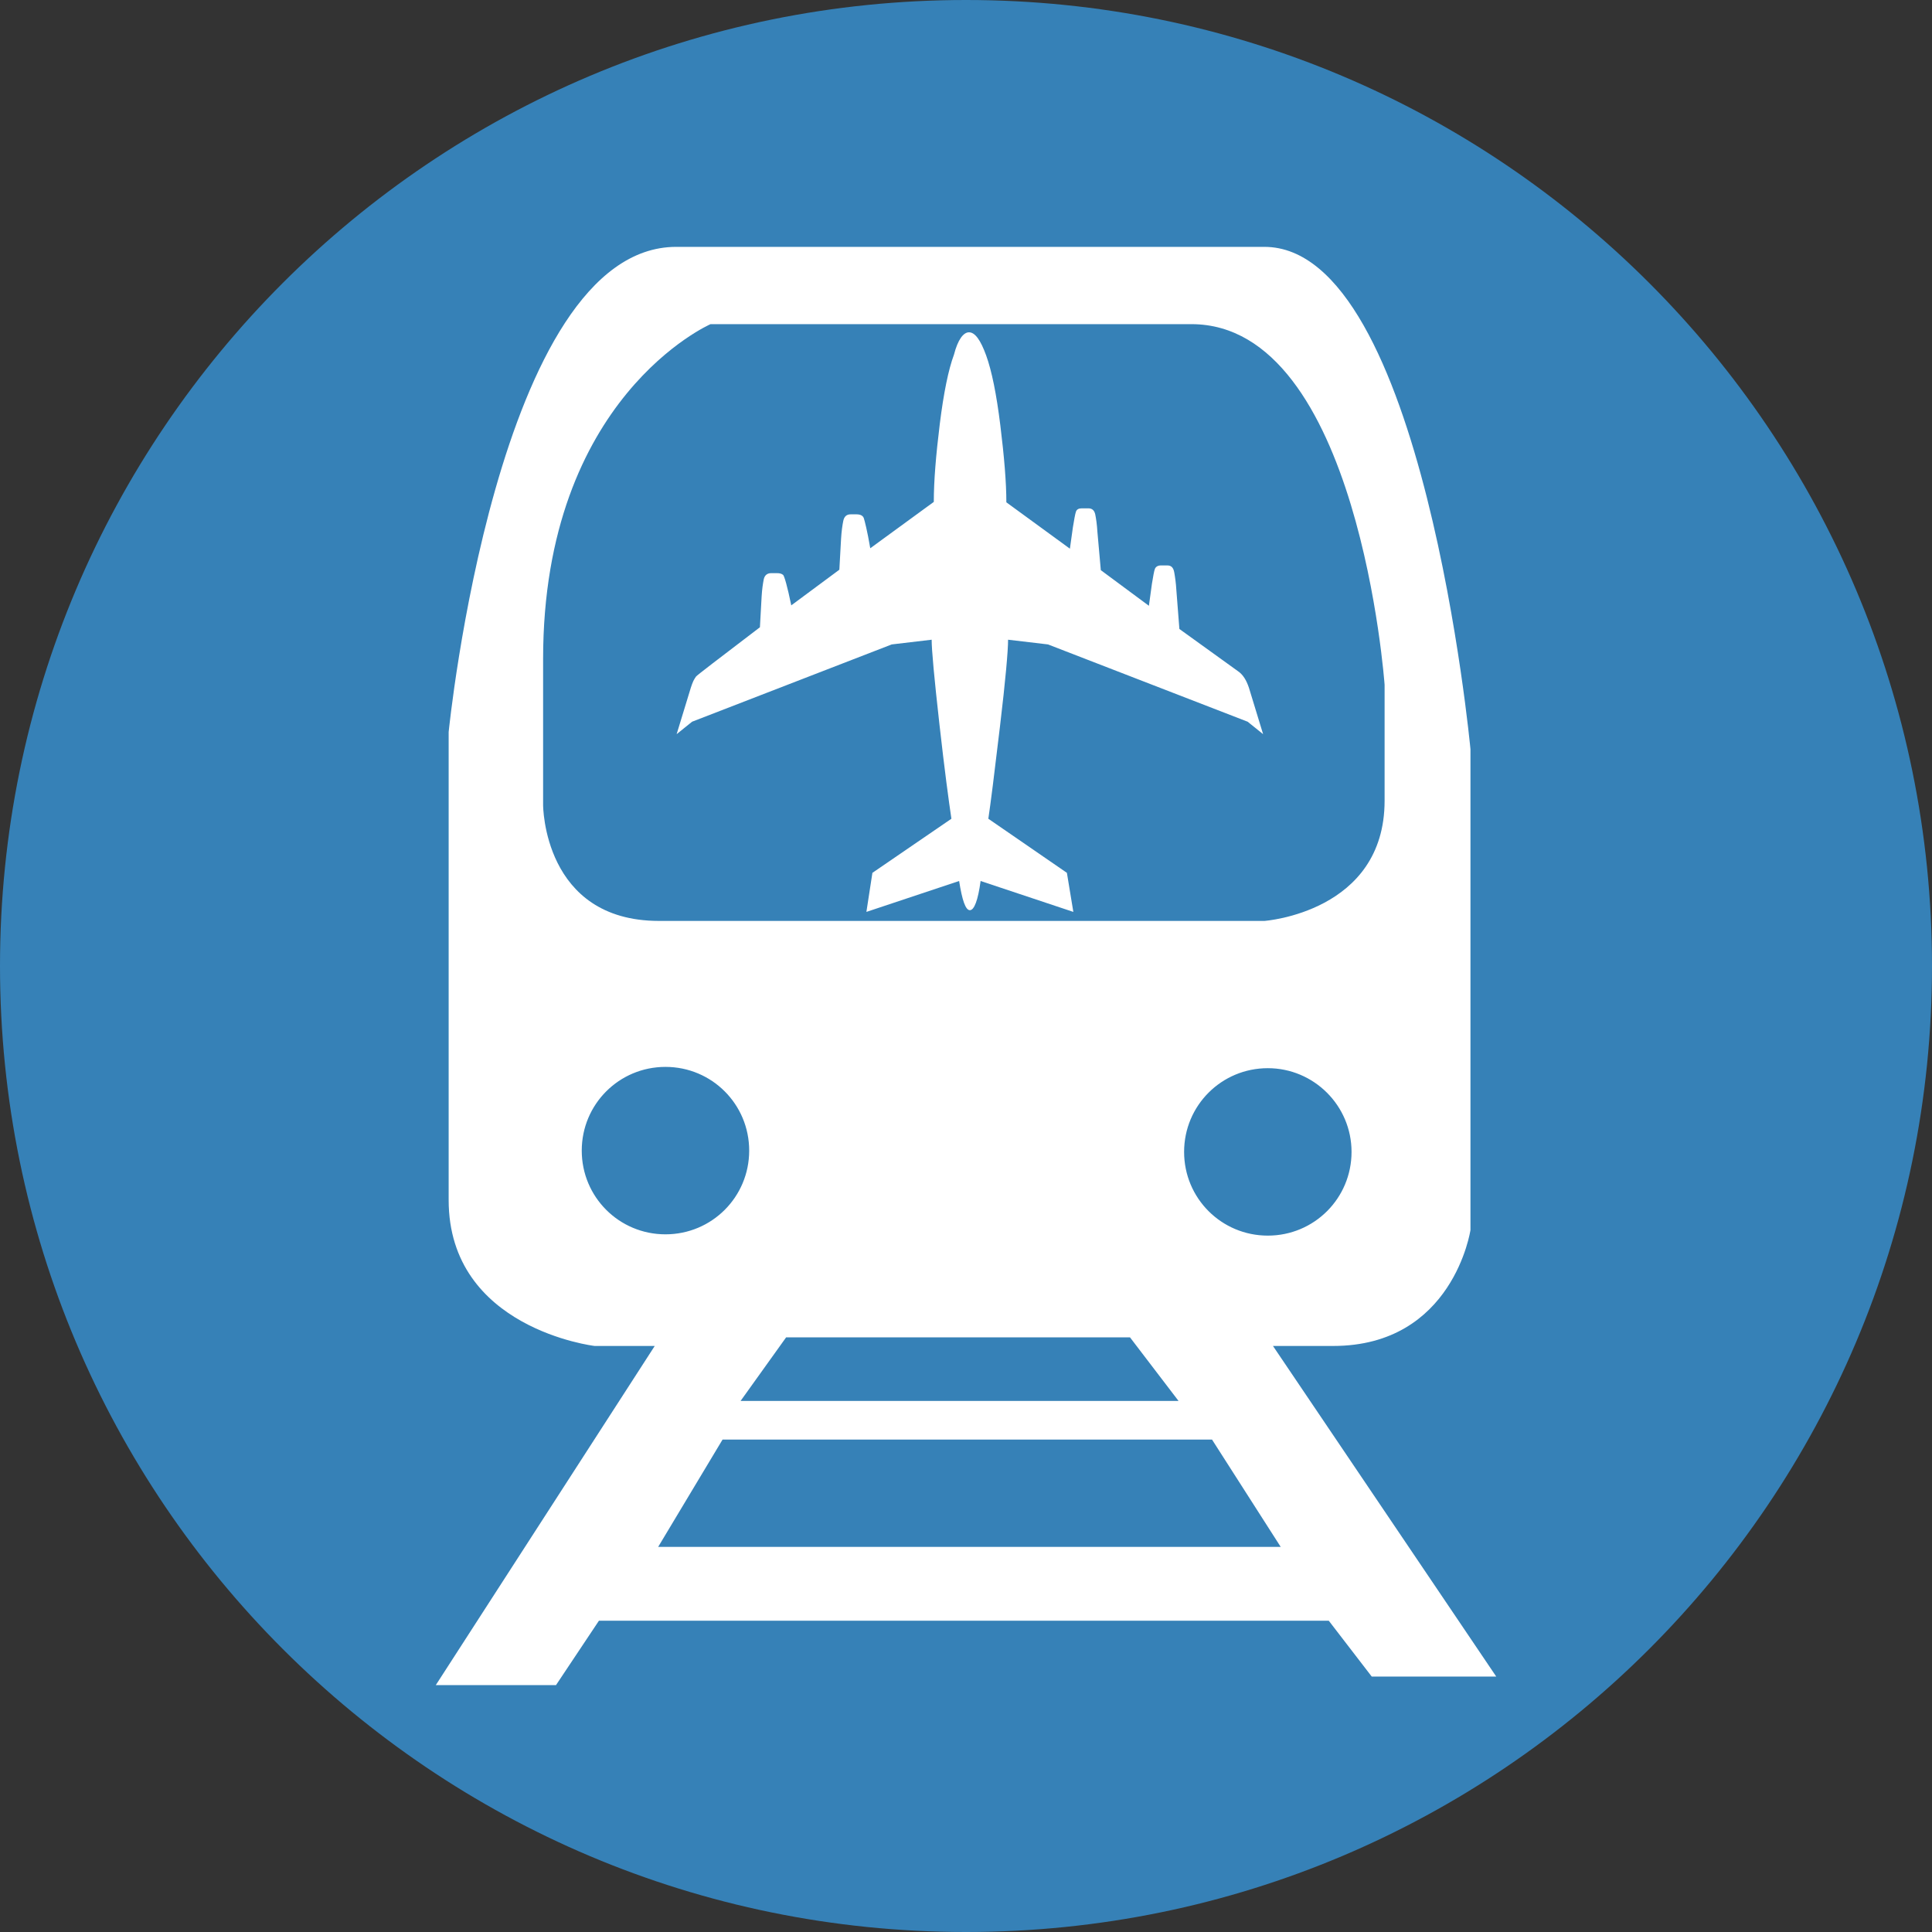
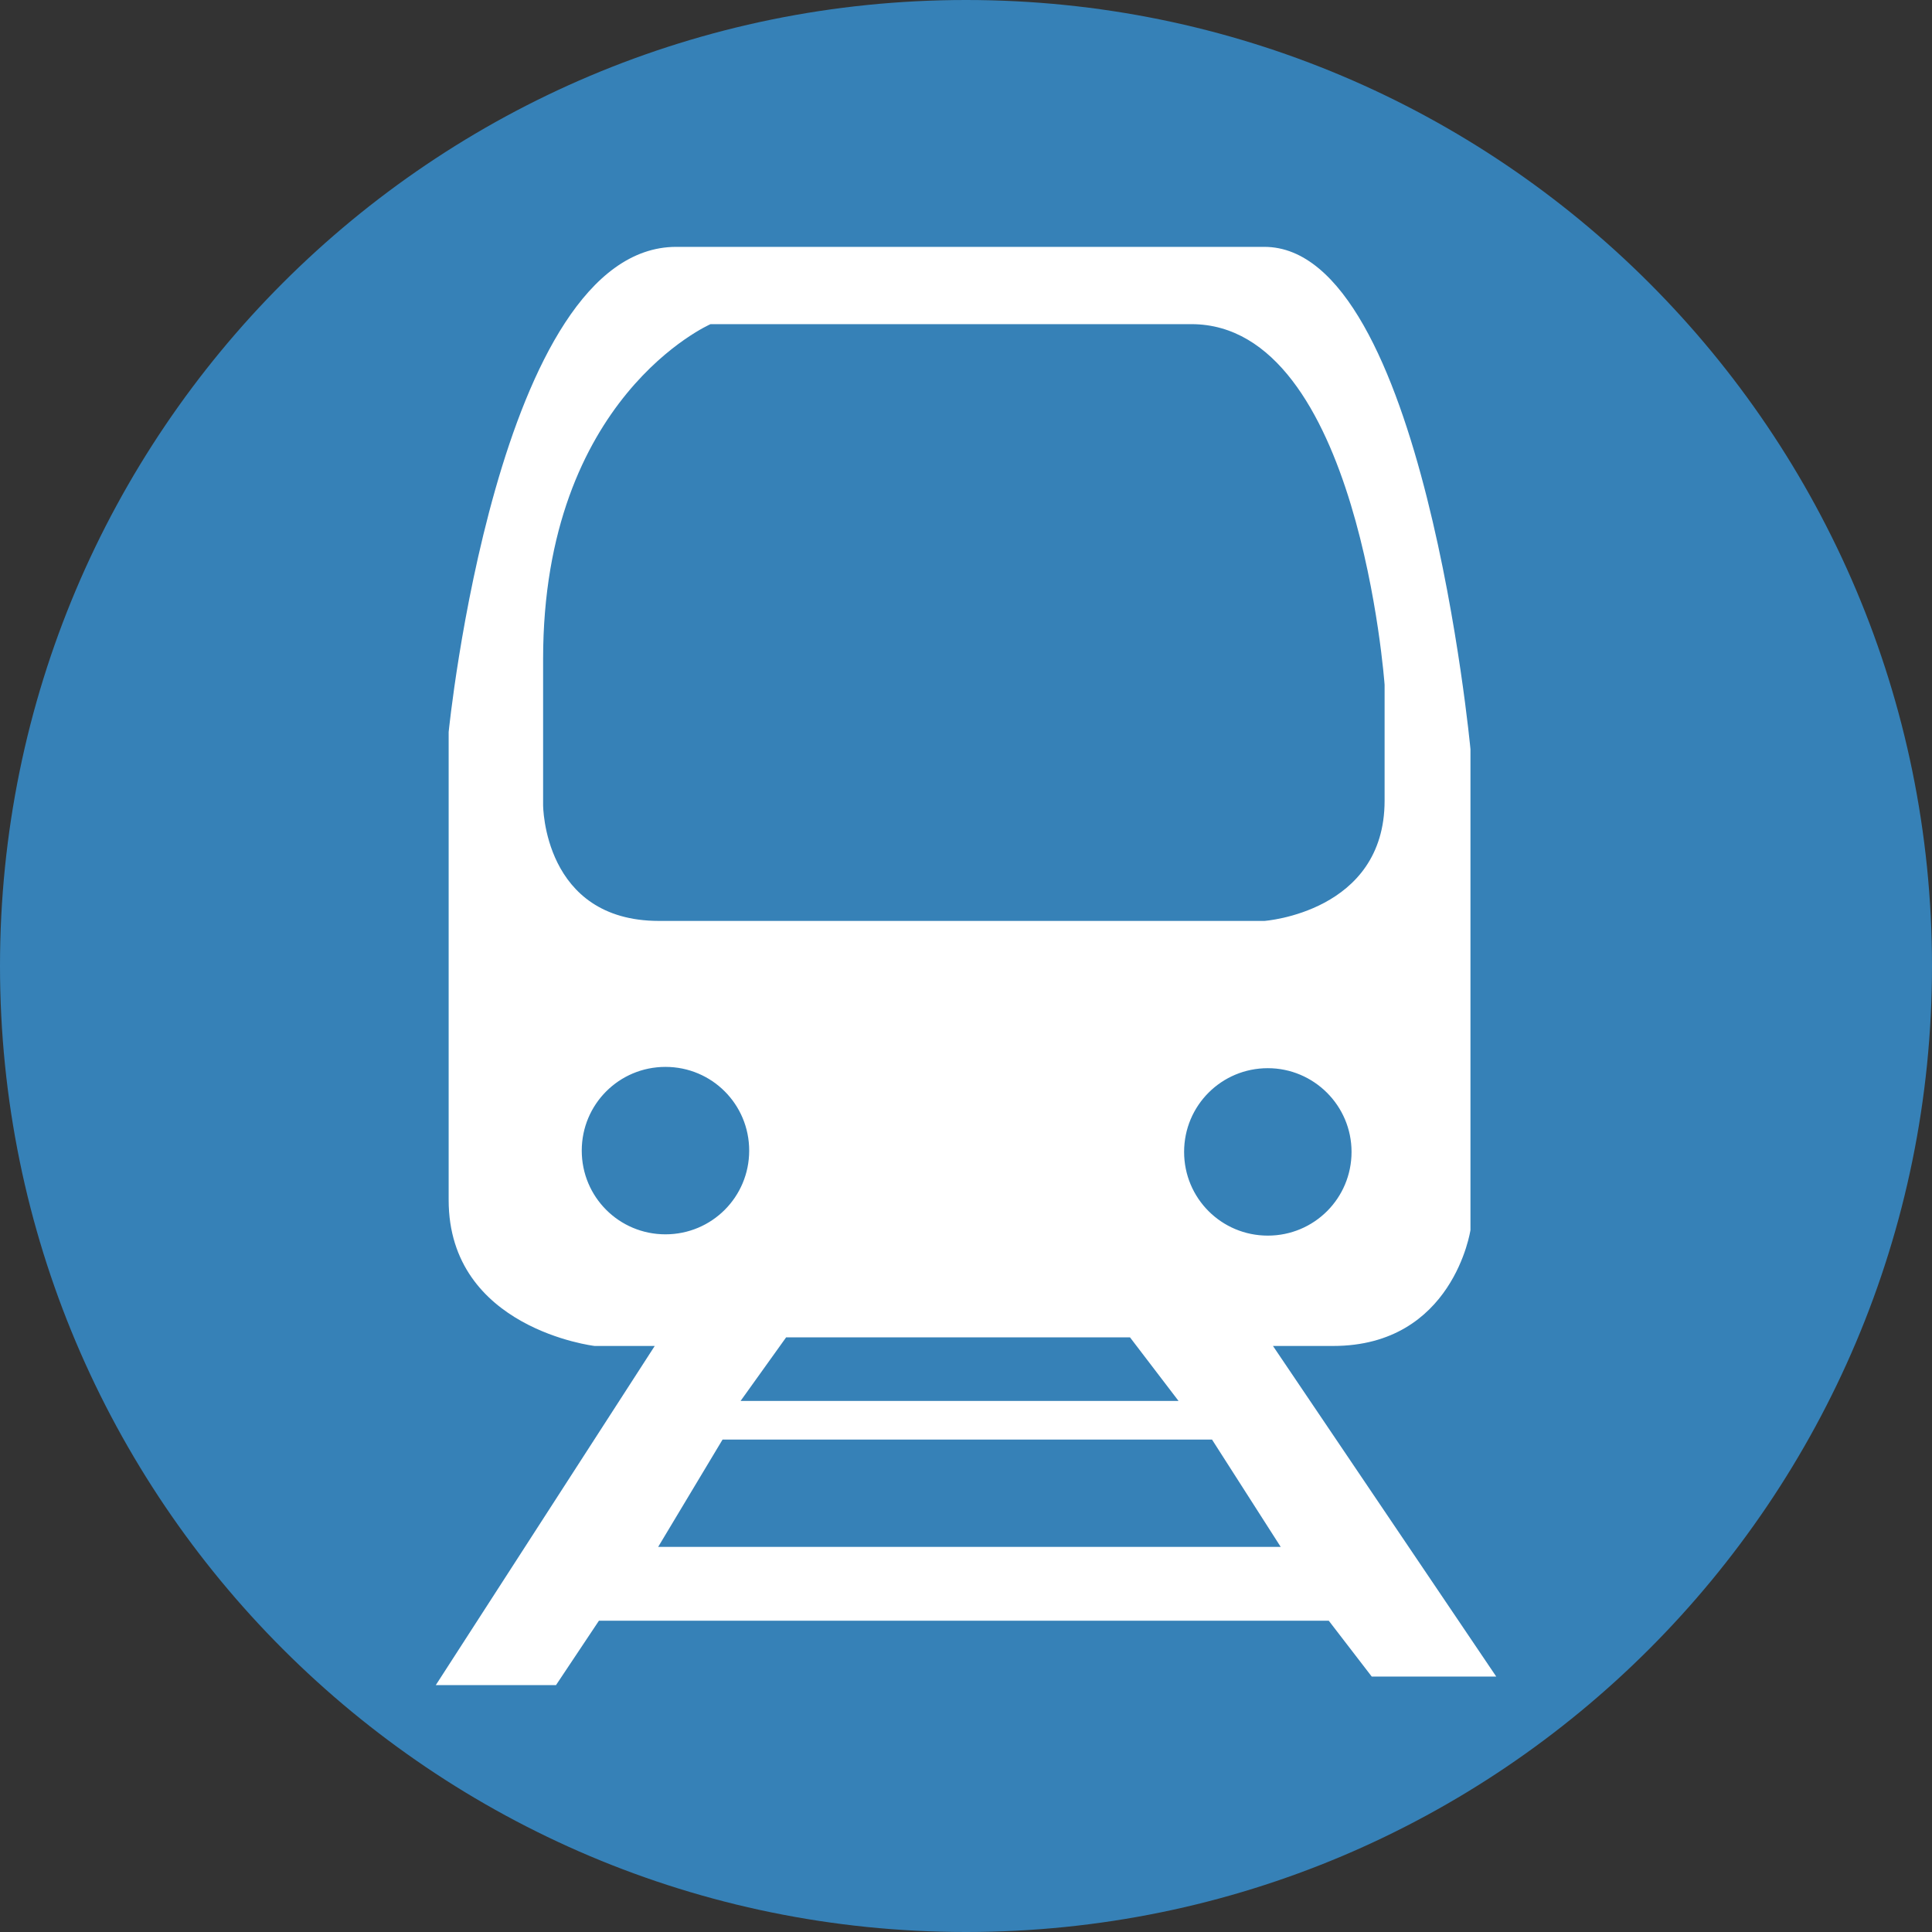
<svg xmlns="http://www.w3.org/2000/svg" xml:space="preserve" id="레이어_1" width="450" height="450" x="0" y="0" version="1.1">
  <rect width="100%" height="100%" fill="#333333" stroke="none" />
  <style>
    .st1{fill:#fff}
  </style>
  <path fill="#3681b7" d="M450 225c0 124.3-100.7 225-225 225S0 349.3 0 225 100.7 0 225 0s225 100.7 225 225z" />
-   <path d="M225.7 77.4c1.4 0 2.7 1.8 4 5.4 1.3 3.6 2.4 9 3.3 16.3.9 7.3 1.4 13.3 1.4 17.9l14.8 10.8.7-5c.3-1.8.5-3 .7-3.6.2-.6.7-.8 1.4-.8h1.5c.9 0 1.4.5 1.6 1.4.2 1 .4 2.3.5 4l.8 9 11.2 8.3.7-5.1c.3-1.8.5-3 .7-3.5.2-.5.7-.8 1.4-.8h1.5c.9 0 1.4.5 1.6 1.6.2 1.1.4 2.5.5 4.2l.7 9 13.6 9.8c1.2.8 2 2.1 2.6 3.9l3.3 10.8-3.6-2.9-46.5-18-9.3-1.1c0 2.6-.6 9.4-1.9 20.3-1.3 11-2.2 18.1-2.7 21.4l18.3 12.6 1.5 9.1-21.6-7.2c-.6 4.5-1.5 6.8-2.5 6.8s-1.8-2.3-2.5-6.8l-21.6 7.2 1.4-9.1 18.4-12.6c-.6-4-1.6-11.4-2.8-22.1-1.2-10.7-1.8-17.2-1.8-19.6l-9.3 1.1-46.5 18-3.6 2.9 3.3-10.8c.2-.6.4-1.2.6-1.6s.4-.7.6-1c.2-.3 5.2-4.1 14.9-11.5l.4-7.2c.1-1.7.3-3 .5-4 .2-.9.8-1.4 1.7-1.4h1.4c.6 0 1 .1 1.4.4.3.3 1 2.7 1.9 7.1l11.2-8.3.4-7.2c.1-1.7.3-3.1.5-4.1.2-1.1.8-1.6 1.7-1.6h1.4c.9 0 1.5.3 1.7.9s.8 2.9 1.5 7l14.8-10.8c0-4.9.5-10.9 1.4-18.2.9-7.2 2-12.6 3.3-16.1.9-3.5 2.2-5.2 3.5-5.2z" class="st1" />
  <path d="M157.5 57.5h137c37 0 48 117 48 117v112s-4 27-32 27h-14l52 77h-29l-10-13h-170l-10 15h-28l51-79h-14s-34-4-34-34v-109s11.3-113 53-113zm8 18s-39 17-39 78v34s0 27 27 27h141s28-2 28-28v-27s-6-84-45-84h-112zm-10.5 173c-10.8 0-19.5 8.7-19.5 19.5s8.7 19.5 19.5 19.5 19.5-8.7 19.5-19.5-8.7-19.5-19.5-19.5zm140.3.3c-10.8 0-19.5 8.7-19.5 19.5s8.7 19.5 19.5 19.5 19.5-8.7 19.5-19.5-8.8-19.5-19.5-19.5zm-127 86.5-15 25h145l-16-25h-114zm14.8-23.8-10.6 14.8h102l-11.3-14.8h-80.1z" class="st1" />
</svg>